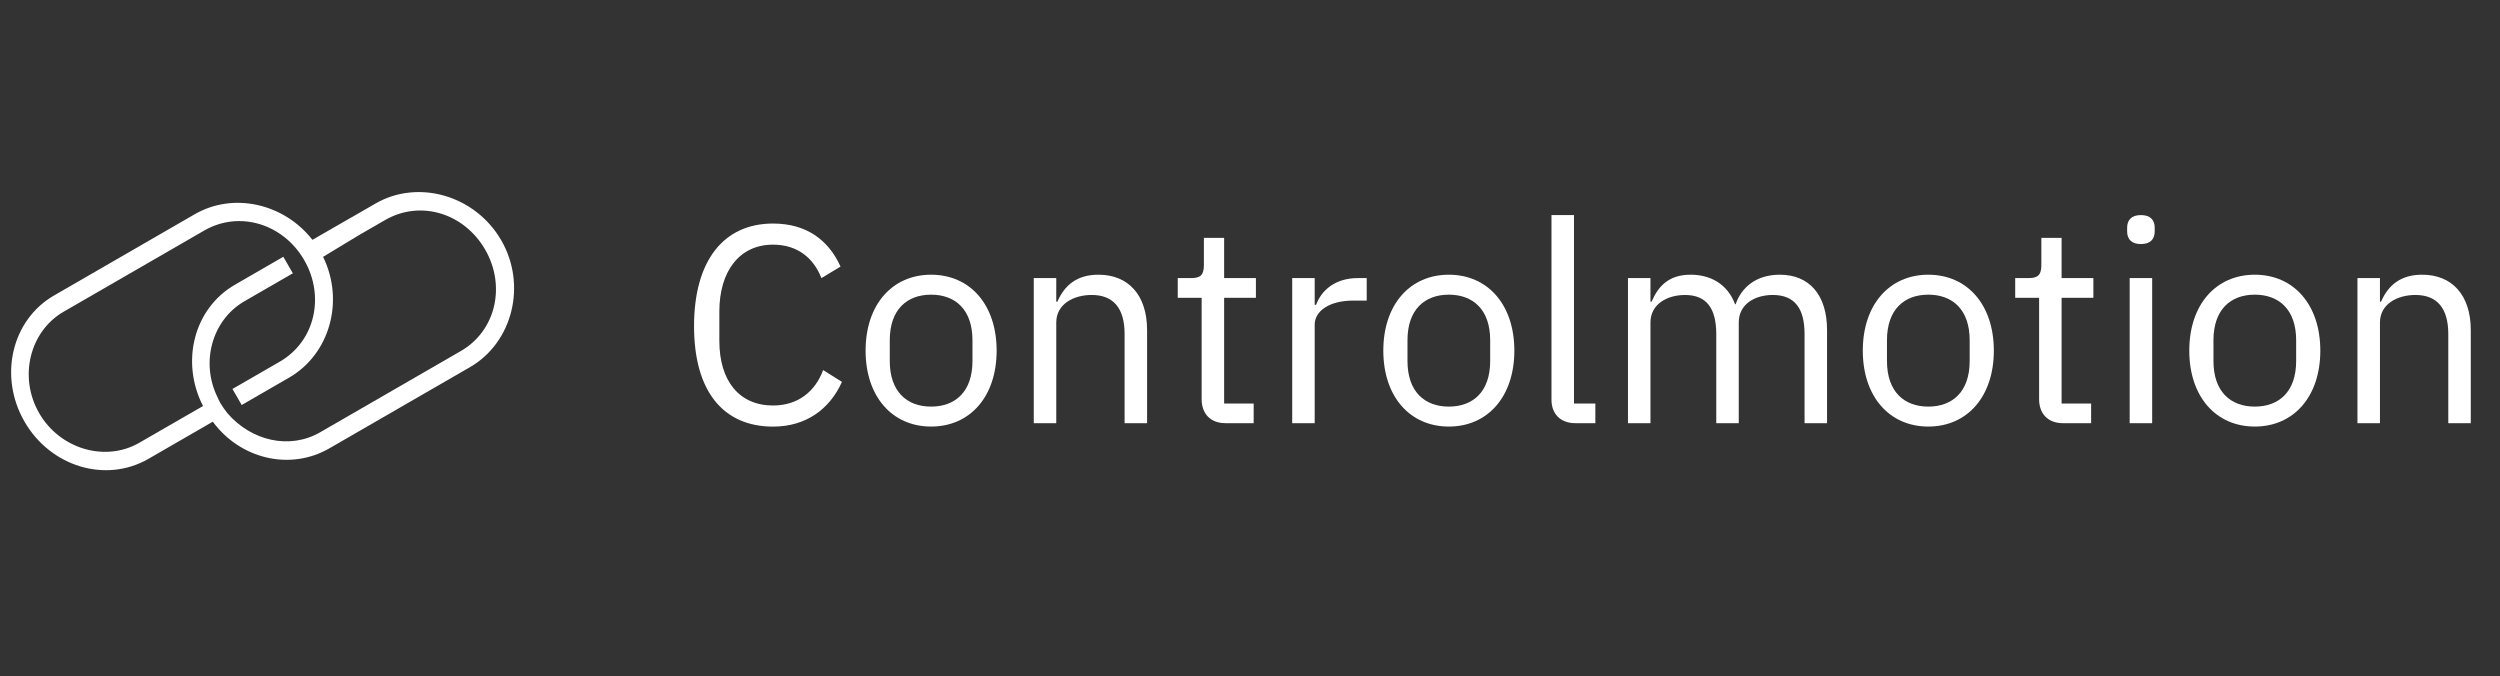
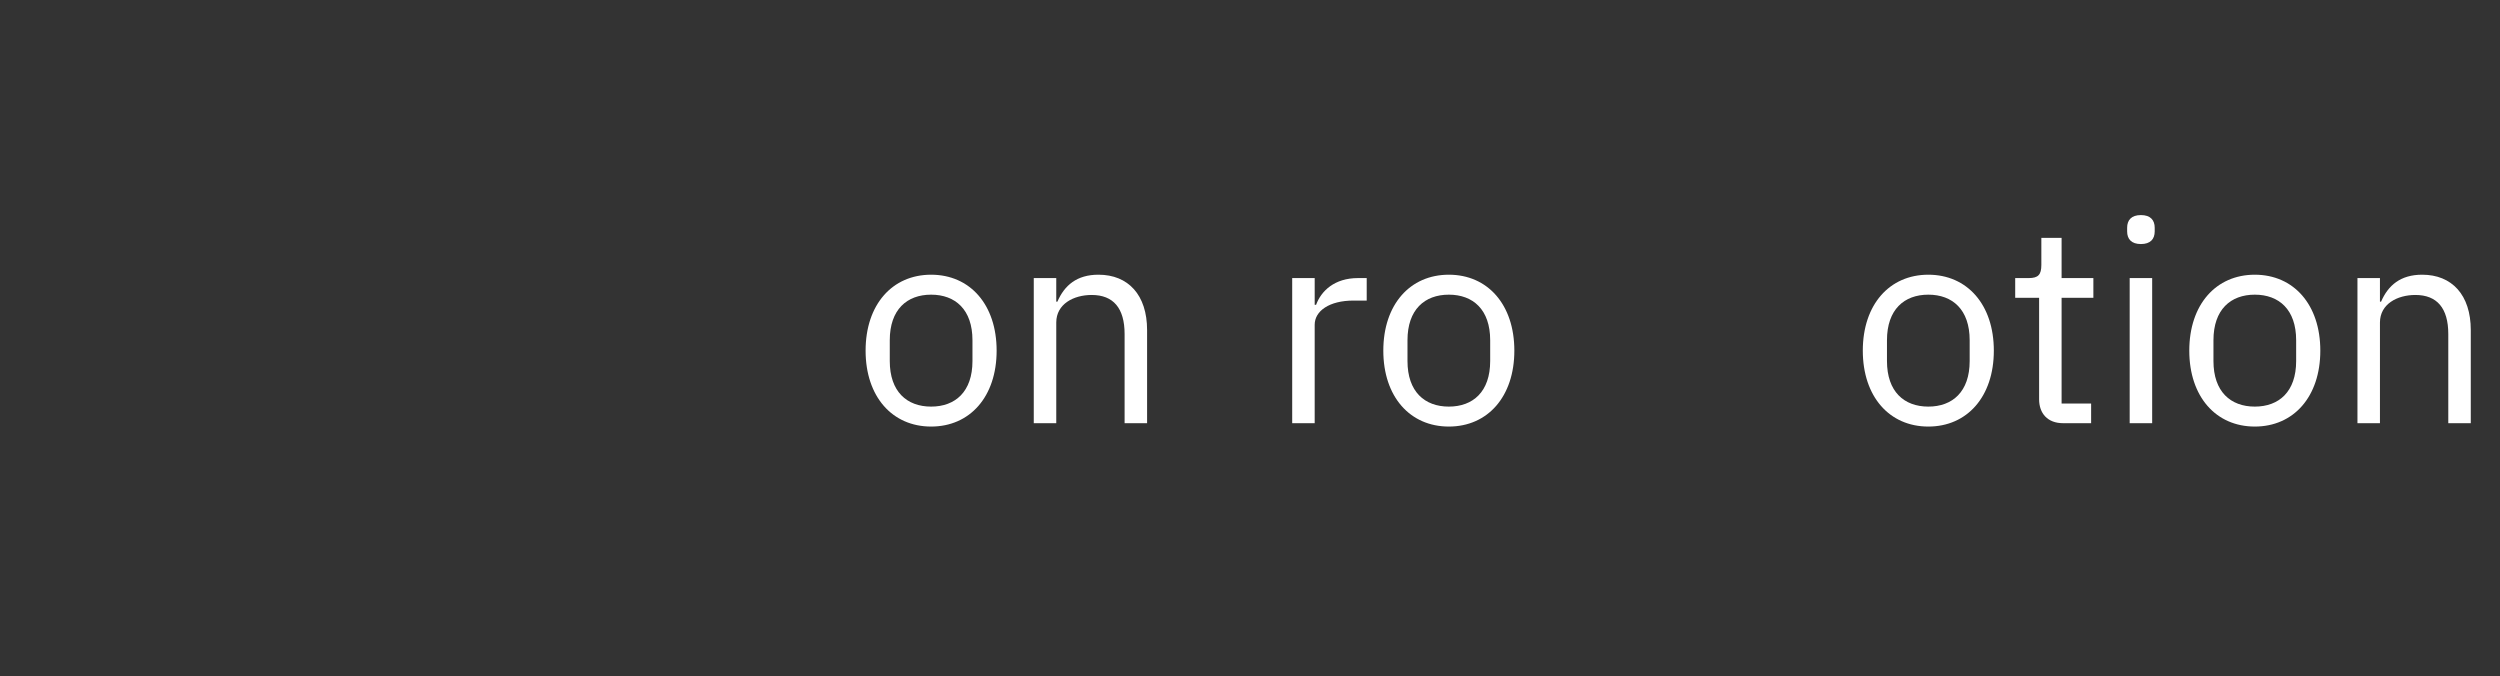
<svg xmlns="http://www.w3.org/2000/svg" id="Layer_1" data-name="Layer 1" viewBox="0 0 1133.67 306.77">
  <rect x="0" y="0" width="1133.67" height="306.77" fill="#333333" stroke="none" />
  <defs>
    <style>
      .cls-1 {
        fill: #fff;
      }

      .cls-2 {
        fill: none;
      }
    </style>
  </defs>
  <rect class="cls-2" width="1133.67" height="306.77" />
  <g>
    <g>
-       <path class="cls-1" d="M314.73,147.91c0-29.71,13.39-46.54,35.83-46.54,14.79,0,24.99,7.14,30.6,19.51l-8.67,5.23c-3.57-9.18-10.97-15.17-21.93-15.17-15.3,0-24.36,12.11-24.36,30.35v13.26c0,18.23,9.05,29.33,24.36,29.33,11.35,0,19.13-6.38,22.7-16.07l8.54,5.36c-5.61,12.5-16.45,20.28-31.24,20.28-22.44,0-35.83-15.81-35.83-45.52Z" />
      <path class="cls-1" d="M392.52,159c0-20.91,12.11-34.43,29.71-34.43s29.71,13.52,29.71,34.43-12.11,34.43-29.71,34.43-29.71-13.52-29.71-34.43Zm48.46,4.72v-9.44c0-13.9-7.78-20.66-18.75-20.66s-18.75,6.76-18.75,20.66v9.44c0,13.9,7.78,20.66,18.75,20.66s18.75-6.76,18.75-20.66Z" />
      <path class="cls-1" d="M468.78,191.9V126.1h10.2v10.71h.51c3.19-7.4,8.8-12.24,18.62-12.24,13.52,0,22.06,9.18,22.06,25.12v42.21h-10.2v-40.42c0-11.73-5.1-17.72-14.92-17.72-8.16,0-16.07,4.08-16.07,12.5v45.65h-10.2Z" />
-       <path class="cls-1" d="M555.75,191.9c-7.01,0-10.84-4.46-10.84-10.84v-46.03h-10.84v-8.93h6.12c4.34,0,5.74-1.53,5.74-5.99v-12.24h9.18v18.23h14.41v8.93h-14.41v47.95h13.39v8.93h-12.75Z" />
      <path class="cls-1" d="M585.97,191.9V126.1h10.2v12.11h.64c2.3-6.25,8.29-12.11,19-12.11h3.95v10.2h-5.99c-10.97,0-17.6,4.72-17.6,10.97v44.63h-10.2Z" />
      <path class="cls-1" d="M627.29,159c0-20.91,12.11-34.43,29.71-34.43s29.71,13.52,29.71,34.43-12.11,34.43-29.71,34.43-29.71-13.52-29.71-34.43Zm48.46,4.72v-9.44c0-13.9-7.78-20.66-18.75-20.66s-18.75,6.76-18.75,20.66v9.44c0,13.9,7.78,20.66,18.75,20.66s18.75-6.76,18.75-20.66Z" />
-       <path class="cls-1" d="M714.39,191.9c-7.01,0-10.84-4.46-10.84-10.58V97.54h10.2v85.44h9.69v8.93h-9.05Z" />
-       <path class="cls-1" d="M738.23,191.9V126.1h10.2v10.71h.51c2.93-6.76,7.52-12.24,17.72-12.24,8.67,0,16.58,3.95,20.15,13.39h.26c2.42-7.14,8.8-13.39,20.02-13.39,13.39,0,21.42,9.18,21.42,25.12v42.21h-10.2v-40.42c0-11.6-4.46-17.72-14.41-17.72-8.03,0-15.43,4.08-15.43,12.5v45.65h-10.2v-40.42c0-11.73-4.46-17.72-14.16-17.72-8.03,0-15.68,4.08-15.68,12.5v45.65h-10.2Z" />
      <path class="cls-1" d="M844.72,159c0-20.91,12.11-34.43,29.71-34.43s29.71,13.52,29.71,34.43-12.11,34.43-29.71,34.43-29.71-13.52-29.71-34.43Zm48.46,4.72v-9.44c0-13.9-7.78-20.66-18.75-20.66s-18.75,6.76-18.75,20.66v9.44c0,13.9,7.78,20.66,18.75,20.66s18.75-6.76,18.75-20.66Z" />
      <path class="cls-1" d="M935.51,191.9c-7.01,0-10.84-4.46-10.84-10.84v-46.03h-10.84v-8.93h6.12c4.33,0,5.74-1.53,5.74-5.99v-12.24h9.18v18.23h14.41v8.93h-14.41v47.95h13.39v8.93h-12.75Z" />
      <path class="cls-1" d="M964.59,104.93v-1.66c0-3.44,1.91-5.74,6.25-5.74s6.25,2.3,6.25,5.74v1.66c0,3.44-1.91,5.74-6.25,5.74s-6.25-2.29-6.25-5.74Zm1.15,21.17h10.2v65.8h-10.2V126.1Z" />
      <path class="cls-1" d="M992.77,159c0-20.91,12.11-34.43,29.71-34.43s29.71,13.52,29.71,34.43-12.11,34.43-29.71,34.43-29.71-13.52-29.71-34.43Zm48.46,4.72v-9.44c0-13.9-7.78-20.66-18.75-20.66s-18.75,6.76-18.75,20.66v9.44c0,13.9,7.78,20.66,18.75,20.66s18.75-6.76,18.75-20.66Z" />
      <path class="cls-1" d="M1069.03,191.9V126.1h10.2v10.71h.51c3.19-7.4,8.8-12.24,18.62-12.24,13.52,0,22.06,9.18,22.06,25.12v42.21h-10.2v-40.42c0-11.73-5.1-17.72-14.92-17.72-8.16,0-16.07,4.08-16.07,12.5v45.65h-10.2Z" />
    </g>
-     <path class="cls-1" d="M227.31,108.98c-11.81-20.45-37.71-27.84-57.02-16.69l-11.2,6.46v-.02s-17.41,10.03-17.41,10.03c-12.88-16.48-35.79-21.77-53.39-11.6l-63.75,36.81c-19.32,11.15-25.23,36.78-13.42,57.24,11.81,20.46,36.89,28.01,56.2,16.86l4.09-2.36h0l.07-.04,14.37-8.3,3.16-1.82,.87-.5h0s6.61-3.84,6.61-3.84c0,0,0,.01,.01,.02,12.46,16.87,35,22.4,52.88,12.07l63.75-36.81c19.31-11.15,25.88-37.24,14.18-57.51Zm-18.38,50.23l-63.75,36.81c-13.92,8.04-31.28,3.85-42.04-8.63-1.2-1.52-2.4-3.2-3.33-4.8-.51-.88-.72-1.56-1.11-2.33-7.91-15.87-2.56-35.17,12.17-43.67l21.55-12.44h0s.38-.22,.38-.22l-4.33-7.5-.72,.42-3.3,1.91-17.9,10.34c-18.7,10.8-24.75,35.01-14.49,55.01,0,0,0,.01,0,.01l-6.36,3.67h0s-1.04,.59-1.04,.59l-2.98,1.72-6.81,3.93-.16,.09h0l-11.56,6.67c-15.35,8.86-35.95,2.91-45.38-13.42-9.46-16.38-4.28-37.14,11.07-46.01l63.75-36.81c16.03-9.26,35.9-2.99,45.37,13.41,9.43,16.33,4.97,36.76-11.06,46.02l-17.46,10.08-3.4,1.96-.63,.36,4.19,7.27,.98-.56,3.05-1.76,17.46-10.08c18.48-10.67,25.2-34.79,15.42-54.78l16.5-9.98,11.63-6.71c16.03-9.25,35.81-3.14,45.37,13.42,9.43,16.33,4.97,36.75-11.06,46Z" />
  </g>
</svg>